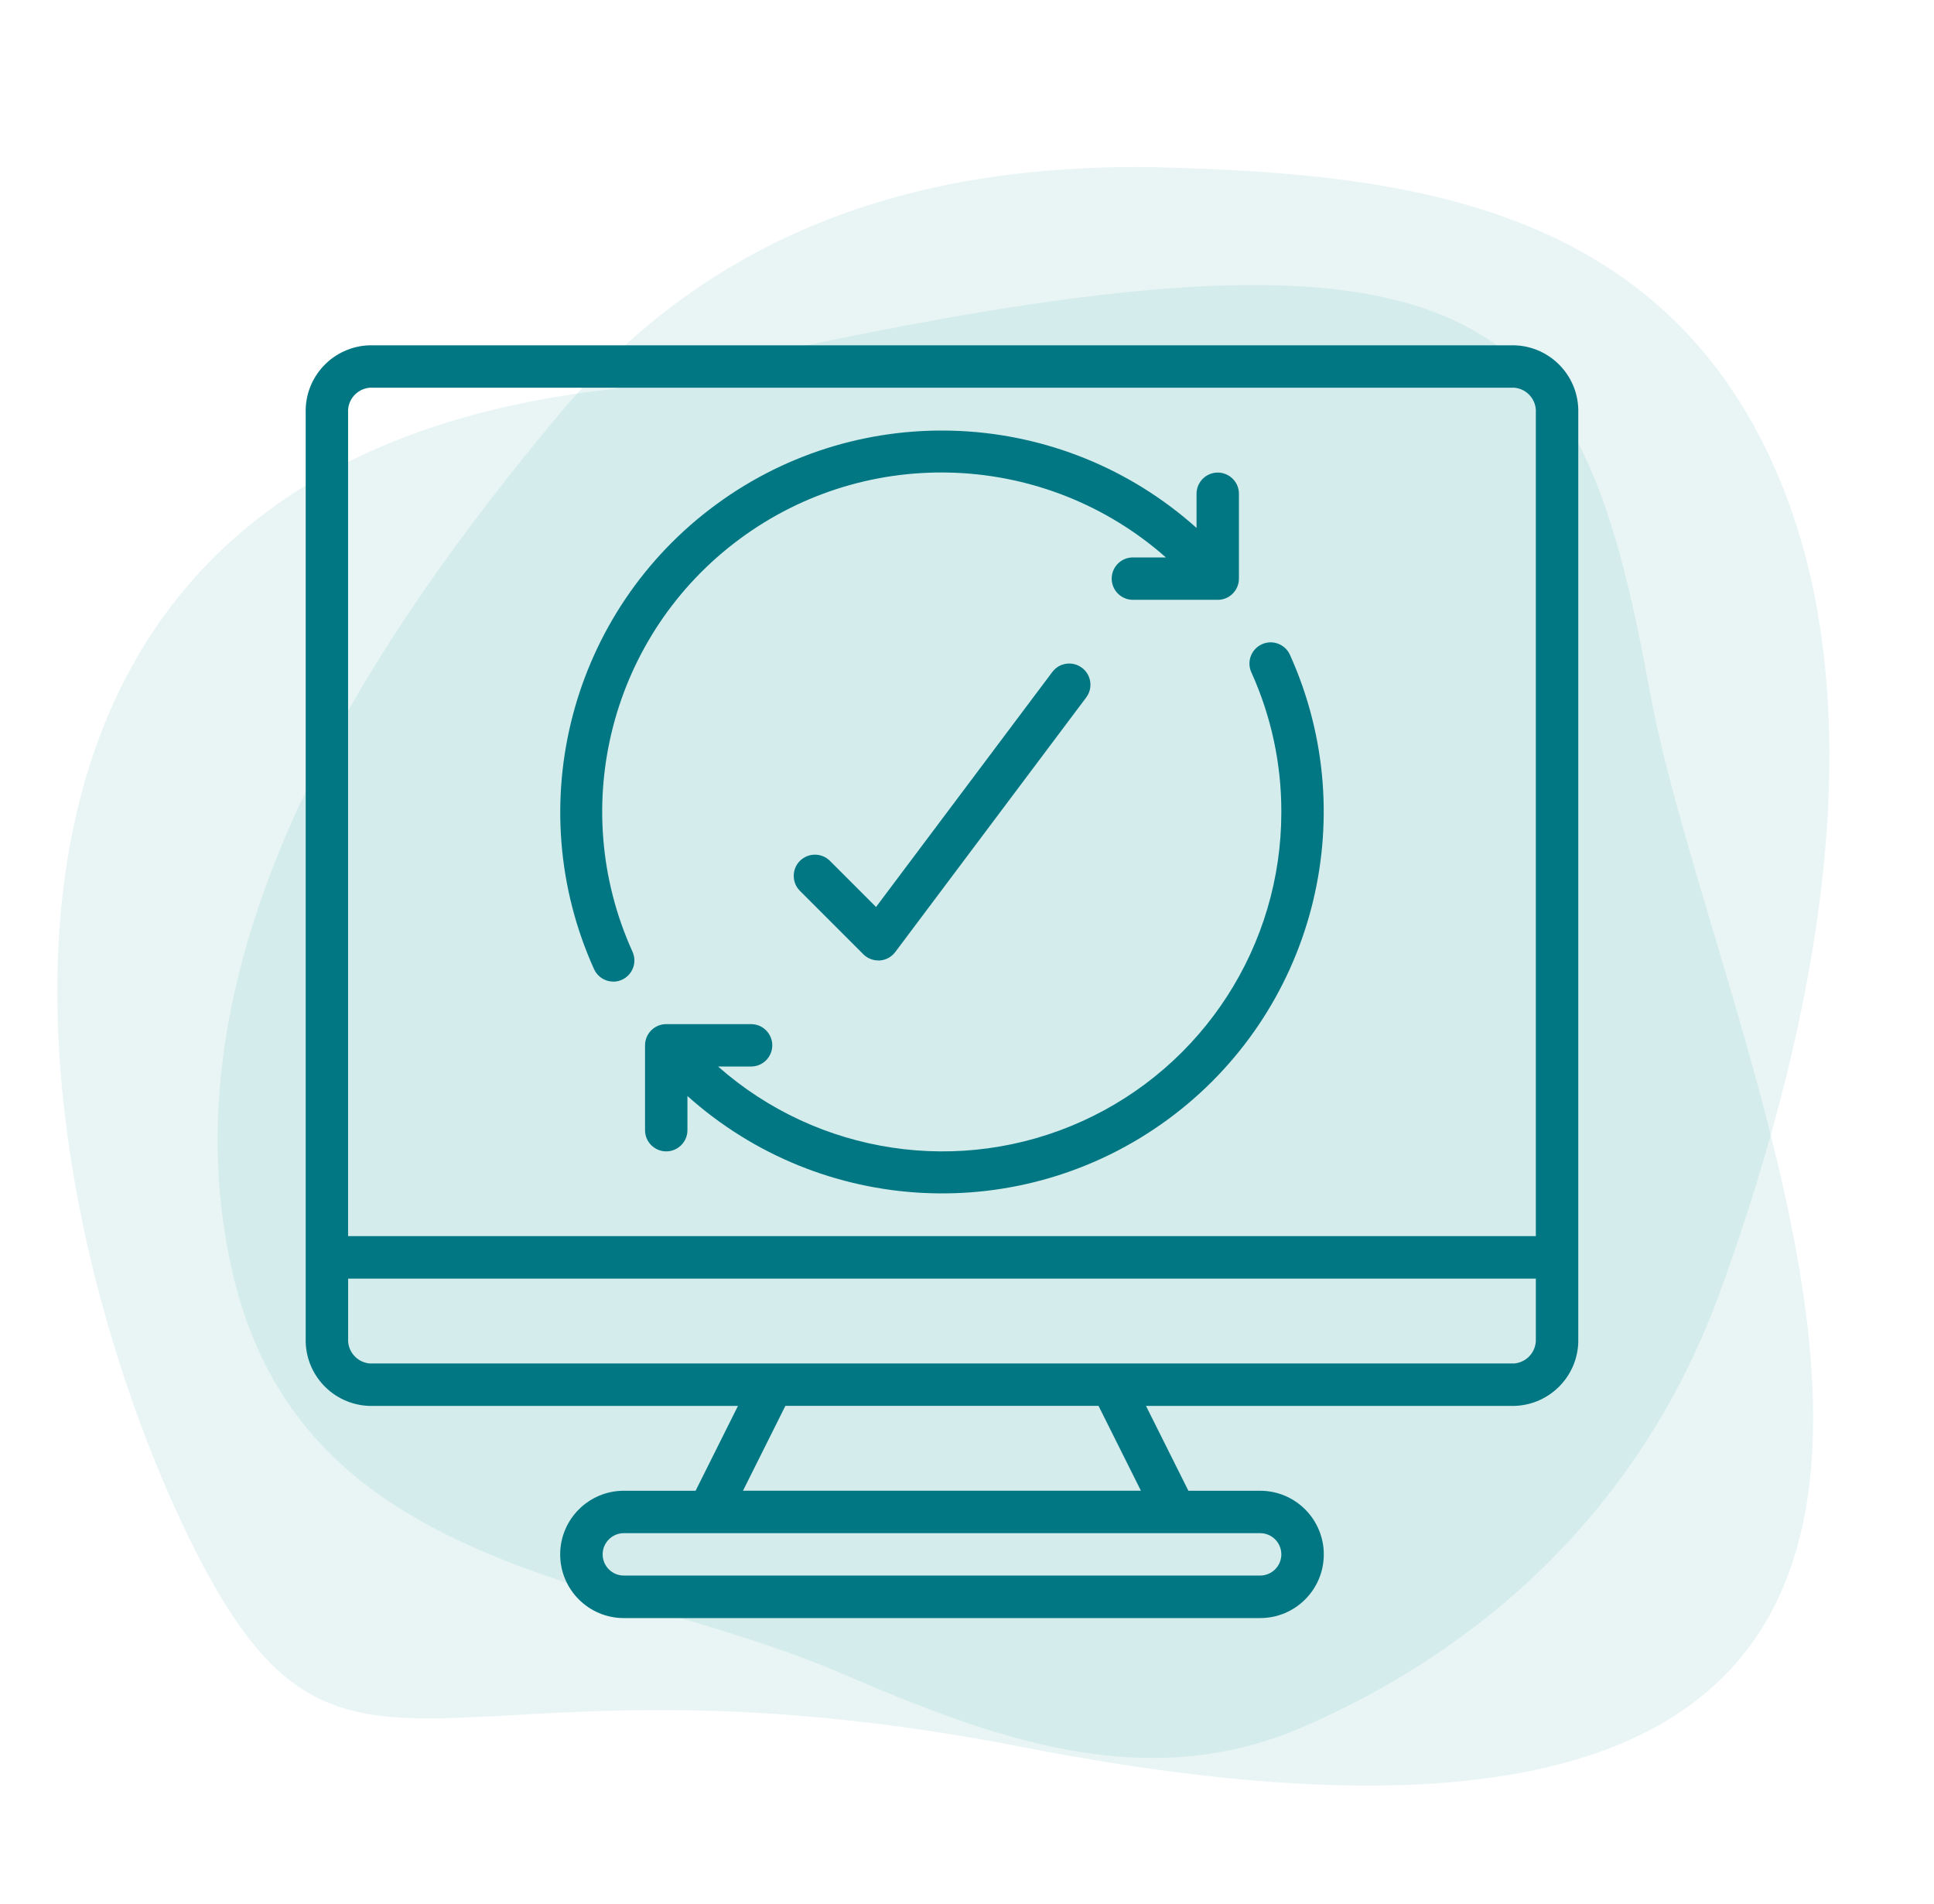
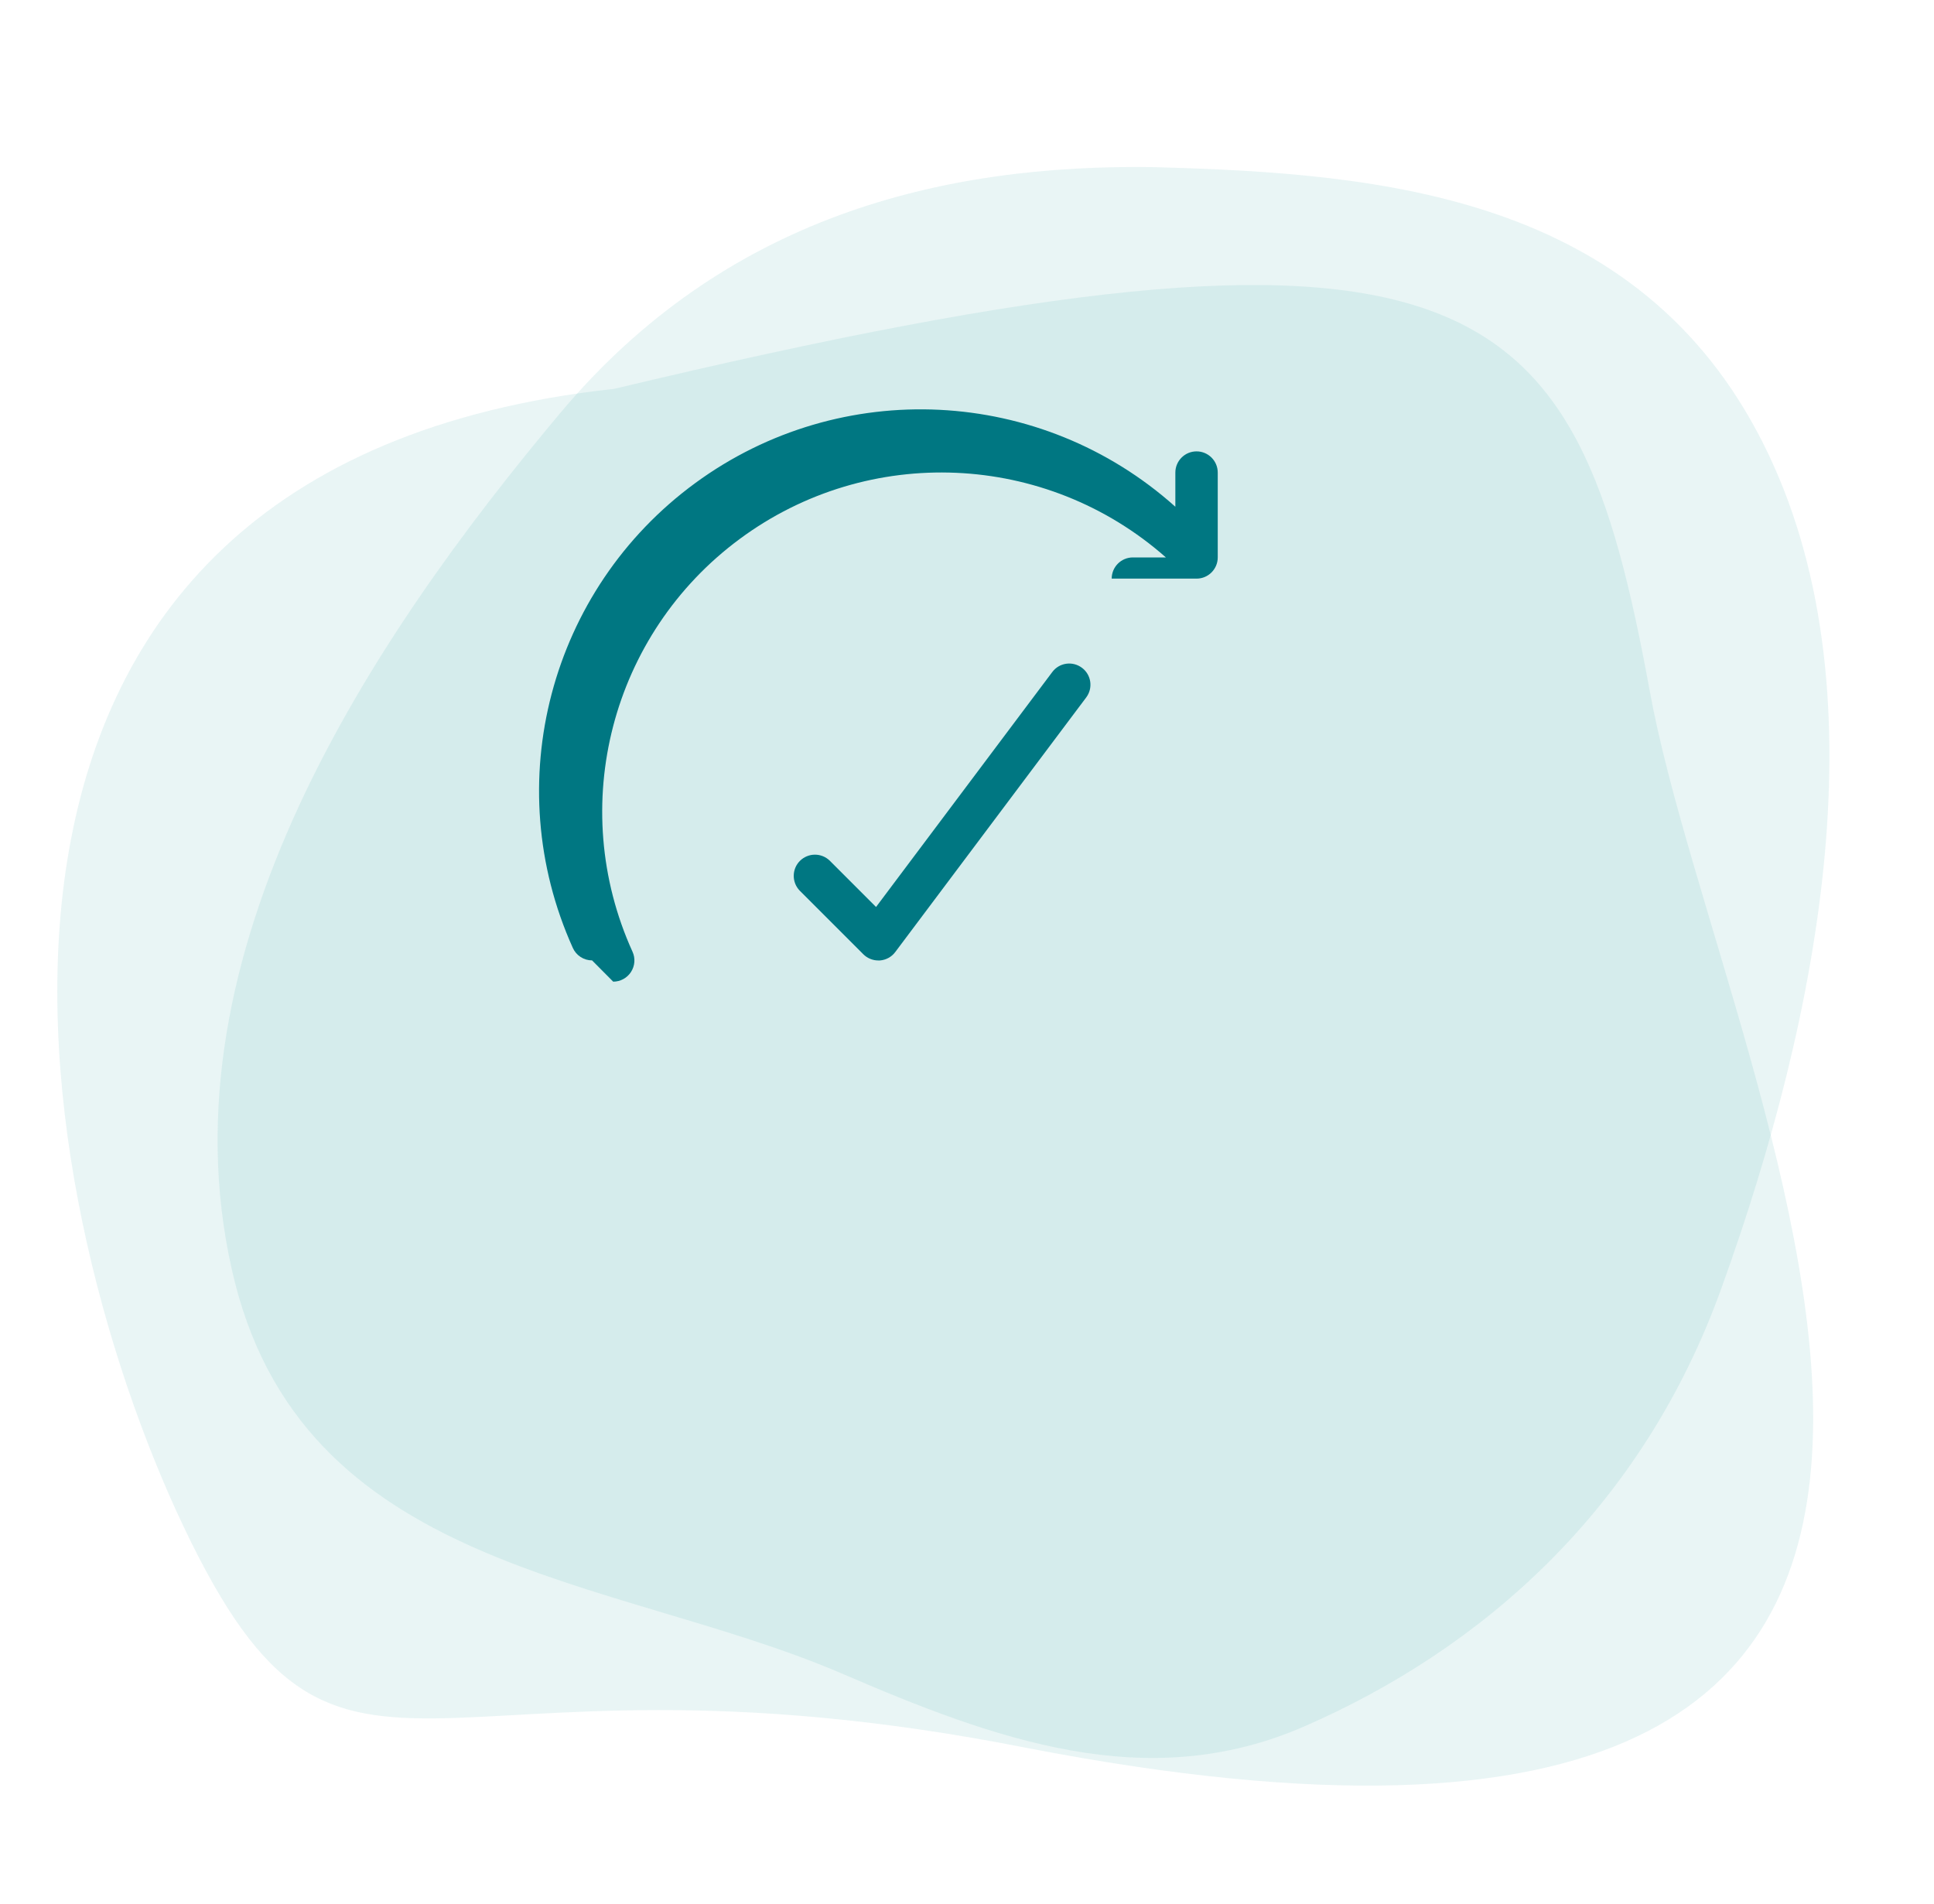
<svg xmlns="http://www.w3.org/2000/svg" id="Ebene_1" viewBox="0 0 296.53 291.9">
  <defs>
    <style>.cls-1,.cls-2{fill:#007782;}.cls-3,.cls-2{fill-rule:evenodd;}.cls-3,.cls-4{fill:#239c96;isolation:isolate;opacity:.1;}</style>
  </defs>
  <path class="cls-4" d="M157.45,267.98c182.44,35.27,106.69-99.97,95.47-162.2-11.41-62.05-25.95-77.89-158.78-46.16C-15.03,71.54,2.89,178.71,27.04,231.67c25.24,54.96,36.19,17.68,130.41,36.31Z" />
  <path class="cls-3" d="M177.38,25.64c34.75,.94,73.86,4.43,92.93,42.28,18.71,37.13,8.66,87.88-6.29,129.34-12.22,34.19-36.98,55.64-64.09,67.44-24.2,10.53-47.48,1.96-71.13-8.25-35.1-14.95-82.95-15.35-93.28-61.93-10.87-48.4,21.37-96.58,50.32-131.13,25.13-30,58.25-38.34,91.54-37.76Z" />
  <g id="Page-1">
    <g id="_014---Update-Computer">
-       <path id="Shape" class="cls-1" d="M232.23,52.94H56.63c-5.55,.18-9.91,4.8-9.76,10.35V205.19c-.15,5.55,4.21,10.17,9.76,10.35h56.52l-6.5,13.01h-11c-5.39,0-9.76,4.37-9.76,9.76s4.37,9.76,9.76,9.76h97.56c5.39,0,9.76-4.37,9.76-9.76s-4.37-9.76-9.76-9.76h-11l-6.5-13.01h56.52c5.55-.18,9.91-4.8,9.76-10.35V63.29c.15-5.55-4.21-10.17-9.76-10.35Zm-175.6,6.5H232.23c1.94,.2,3.38,1.9,3.25,3.84v126.23H53.37V63.29c-.12-1.95,1.31-3.64,3.25-3.84h0ZM196.46,238.3c0,1.8-1.46,3.25-3.25,3.25H95.65c-1.8,0-3.25-1.46-3.25-3.25s1.46-3.25,3.25-3.25h97.56c1.8,0,3.25,1.46,3.25,3.25Zm-21.52-9.76h-61.02l6.5-13.01h48.01l6.5,13.01Zm57.29-19.51H56.63c-1.94-.2-3.38-1.9-3.25-3.84v-9.16H235.48v9.16c.12,1.95-1.31,3.64-3.25,3.84h0Z" />
      <g>
-         <path id="Path" class="cls-2" d="M196.46,124.49c.02,20.44-11.94,39-30.57,47.42-18.63,8.42-40.46,5.13-55.79-8.4h5.06c1.8,0,3.25-1.46,3.25-3.25s-1.46-3.25-3.25-3.25h-13.01c-1.8,0-3.25,1.46-3.25,3.25v13.01c0,1.8,1.46,3.25,3.25,3.25s3.25-1.46,3.25-3.25v-5.24c20.6,18.45,51.3,19.97,73.61,3.63,22.31-16.34,30.14-46.06,18.77-71.27-.74-1.64-2.67-2.36-4.3-1.62s-2.36,2.67-1.62,4.3c3.05,6.73,4.62,14.04,4.6,21.42h0Z" />
-         <path id="Path-2" class="cls-2" d="M94.02,150.5c1.1,0,2.13-.56,2.73-1.49s.69-2.1,.23-3.1c-10.13-22.33-3.28-48.71,16.45-63.29,19.72-14.58,46.95-13.39,65.33,2.84h-5.06c-1.8,0-3.25,1.46-3.25,3.25s1.46,3.25,3.25,3.25h13.01c1.8,0,3.25-1.46,3.25-3.25v-13.01c0-1.8-1.46-3.25-3.25-3.25s-3.25,1.46-3.25,3.25v5.24c-20.6-18.45-51.3-19.97-73.61-3.63-22.31,16.34-30.14,46.06-18.77,71.27,.52,1.16,1.68,1.91,2.95,1.91h0Z" />
+         <path id="Path-2" class="cls-2" d="M94.02,150.5c1.1,0,2.13-.56,2.73-1.49s.69-2.1,.23-3.1c-10.13-22.33-3.28-48.71,16.45-63.29,19.72-14.58,46.95-13.39,65.33,2.84h-5.06c-1.8,0-3.25,1.46-3.25,3.25h13.01c1.8,0,3.25-1.46,3.25-3.25v-13.01c0-1.8-1.46-3.25-3.25-3.25s-3.25,1.46-3.25,3.25v5.24c-20.6-18.45-51.3-19.97-73.61-3.63-22.31,16.34-30.14,46.06-18.77,71.27,.52,1.16,1.68,1.91,2.95,1.91h0Z" />
        <path id="Path-3" class="cls-2" d="M134.67,147.25h.23c.94-.07,1.81-.54,2.37-1.3l29.27-39.02c1.08-1.44,.79-3.48-.65-4.55-1.44-1.08-3.48-.79-4.55,.65l-27.02,36.02-7.11-7.11c-1.28-1.23-3.3-1.21-4.56,.04-1.25,1.25-1.27,3.28-.04,4.56l9.76,9.76c.61,.61,1.44,.95,2.3,.95Z" />
      </g>
    </g>
  </g>
</svg>